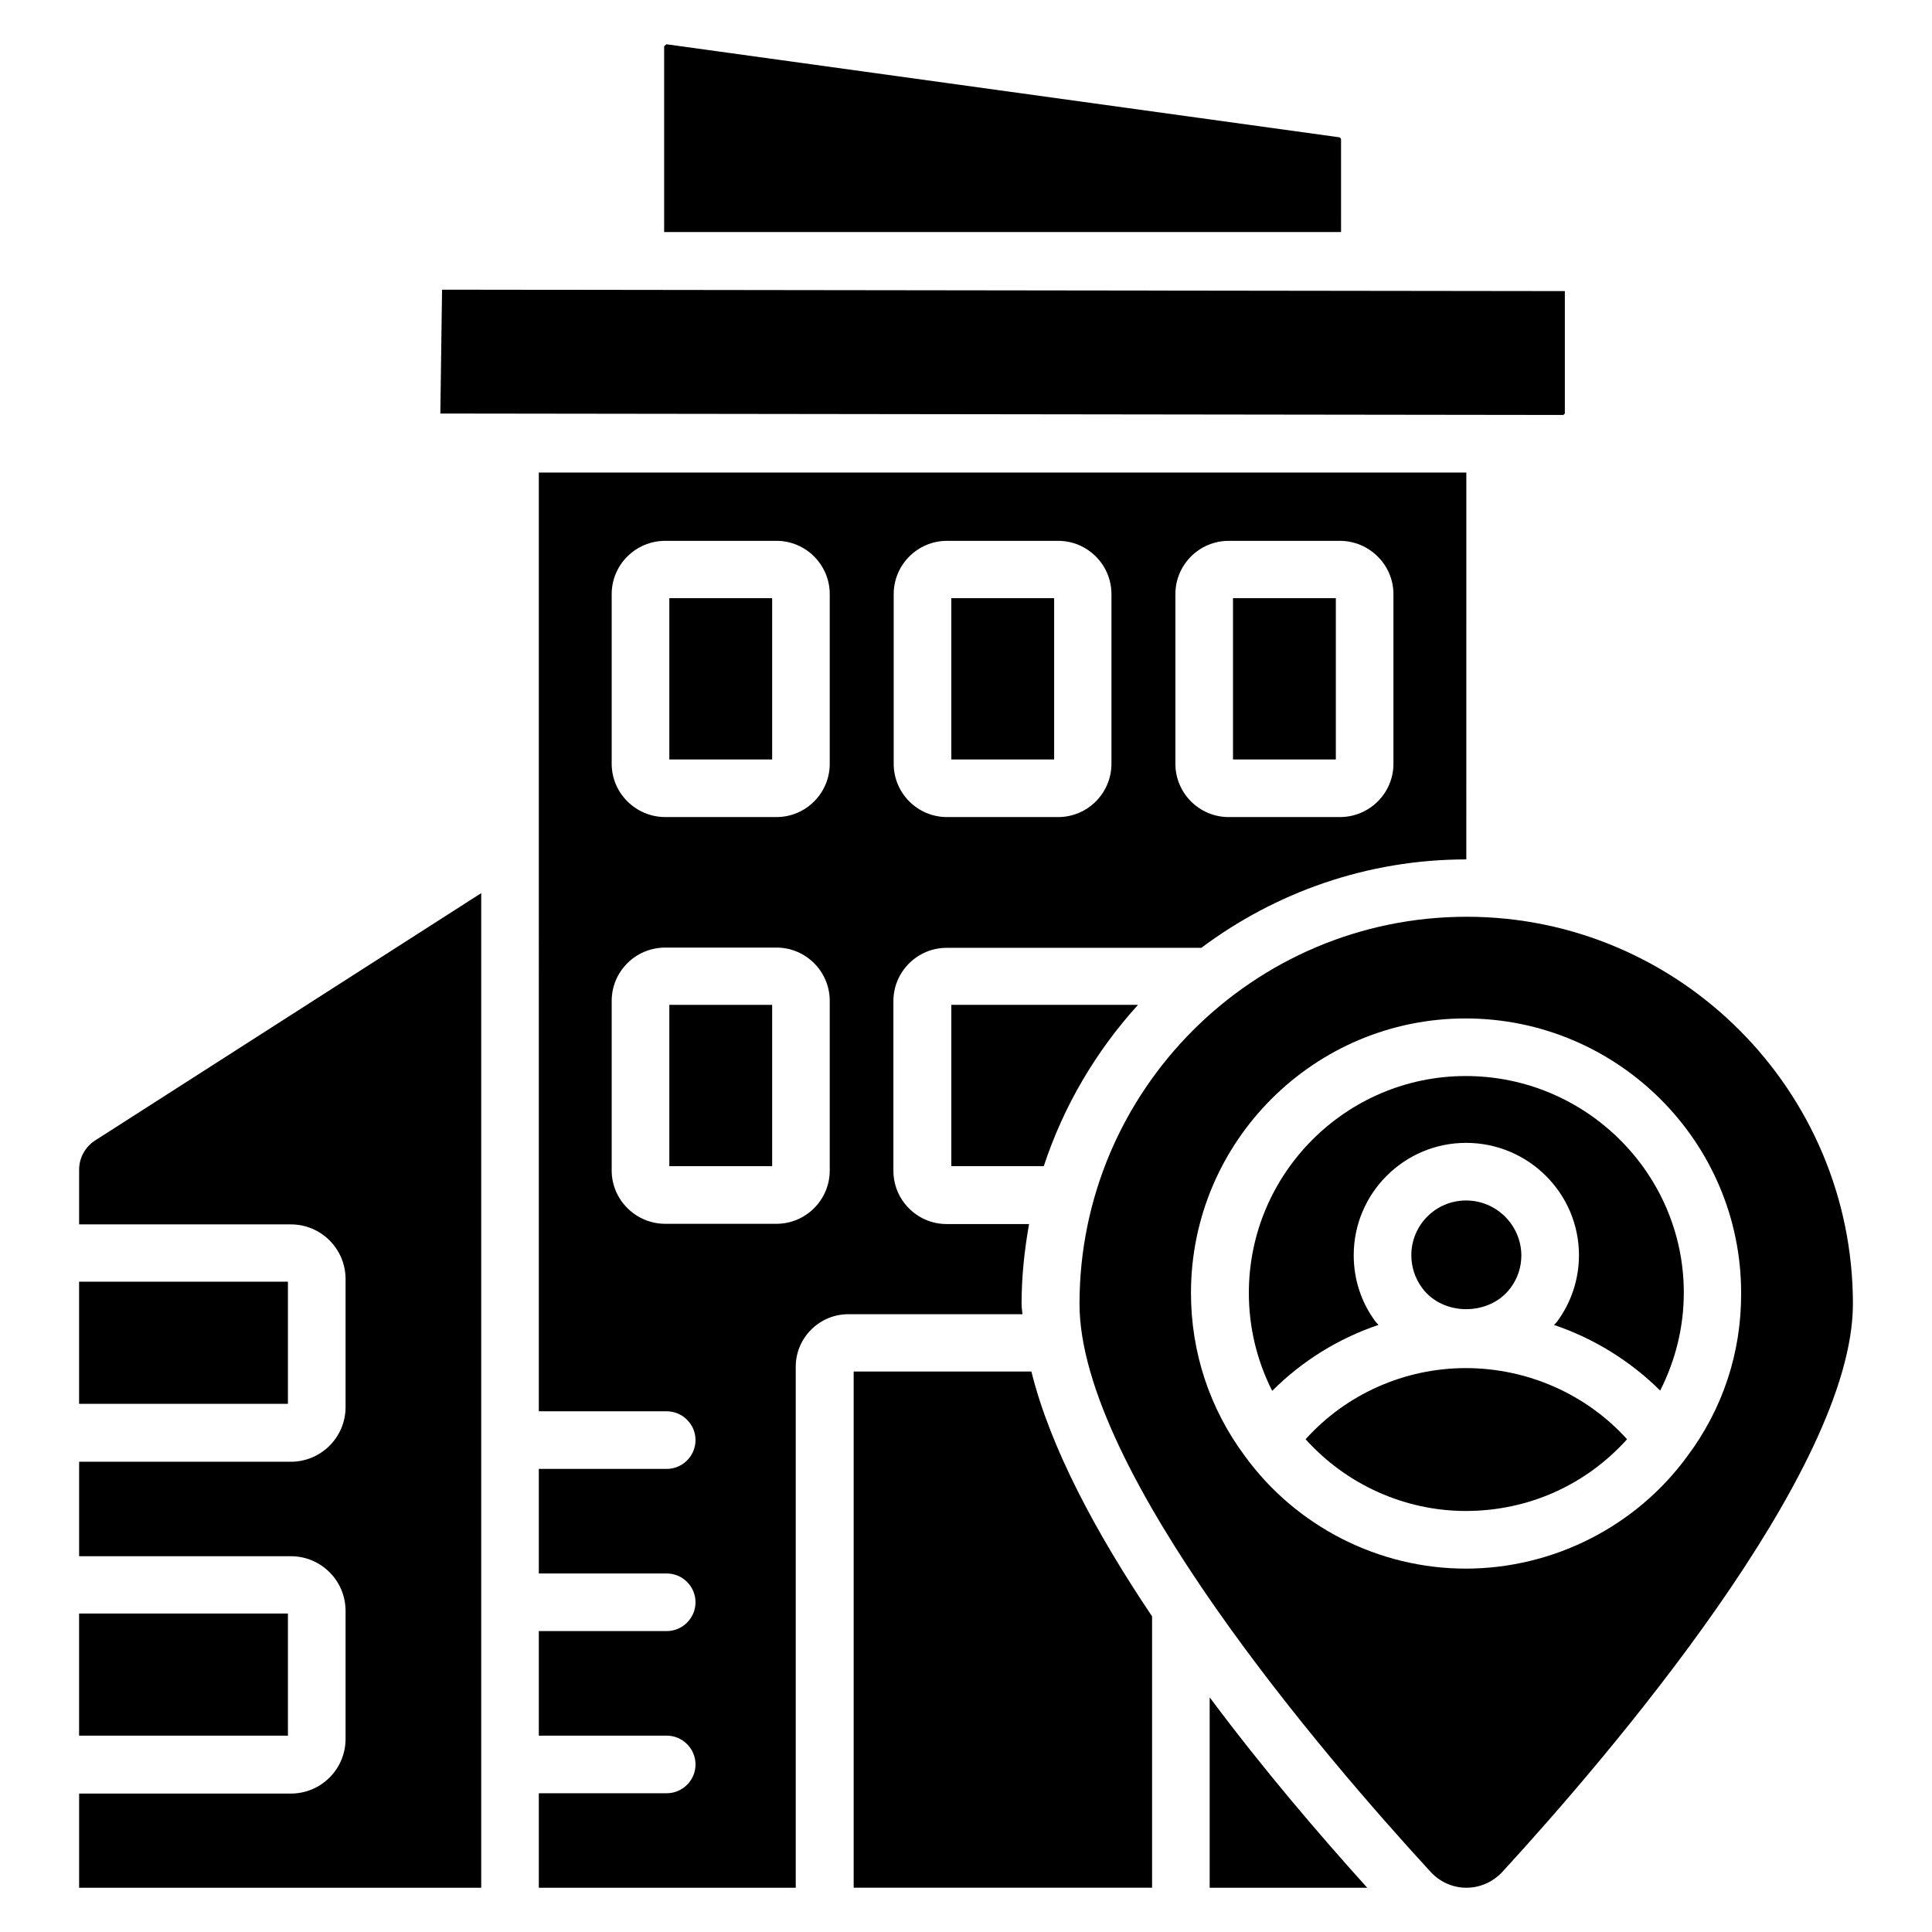
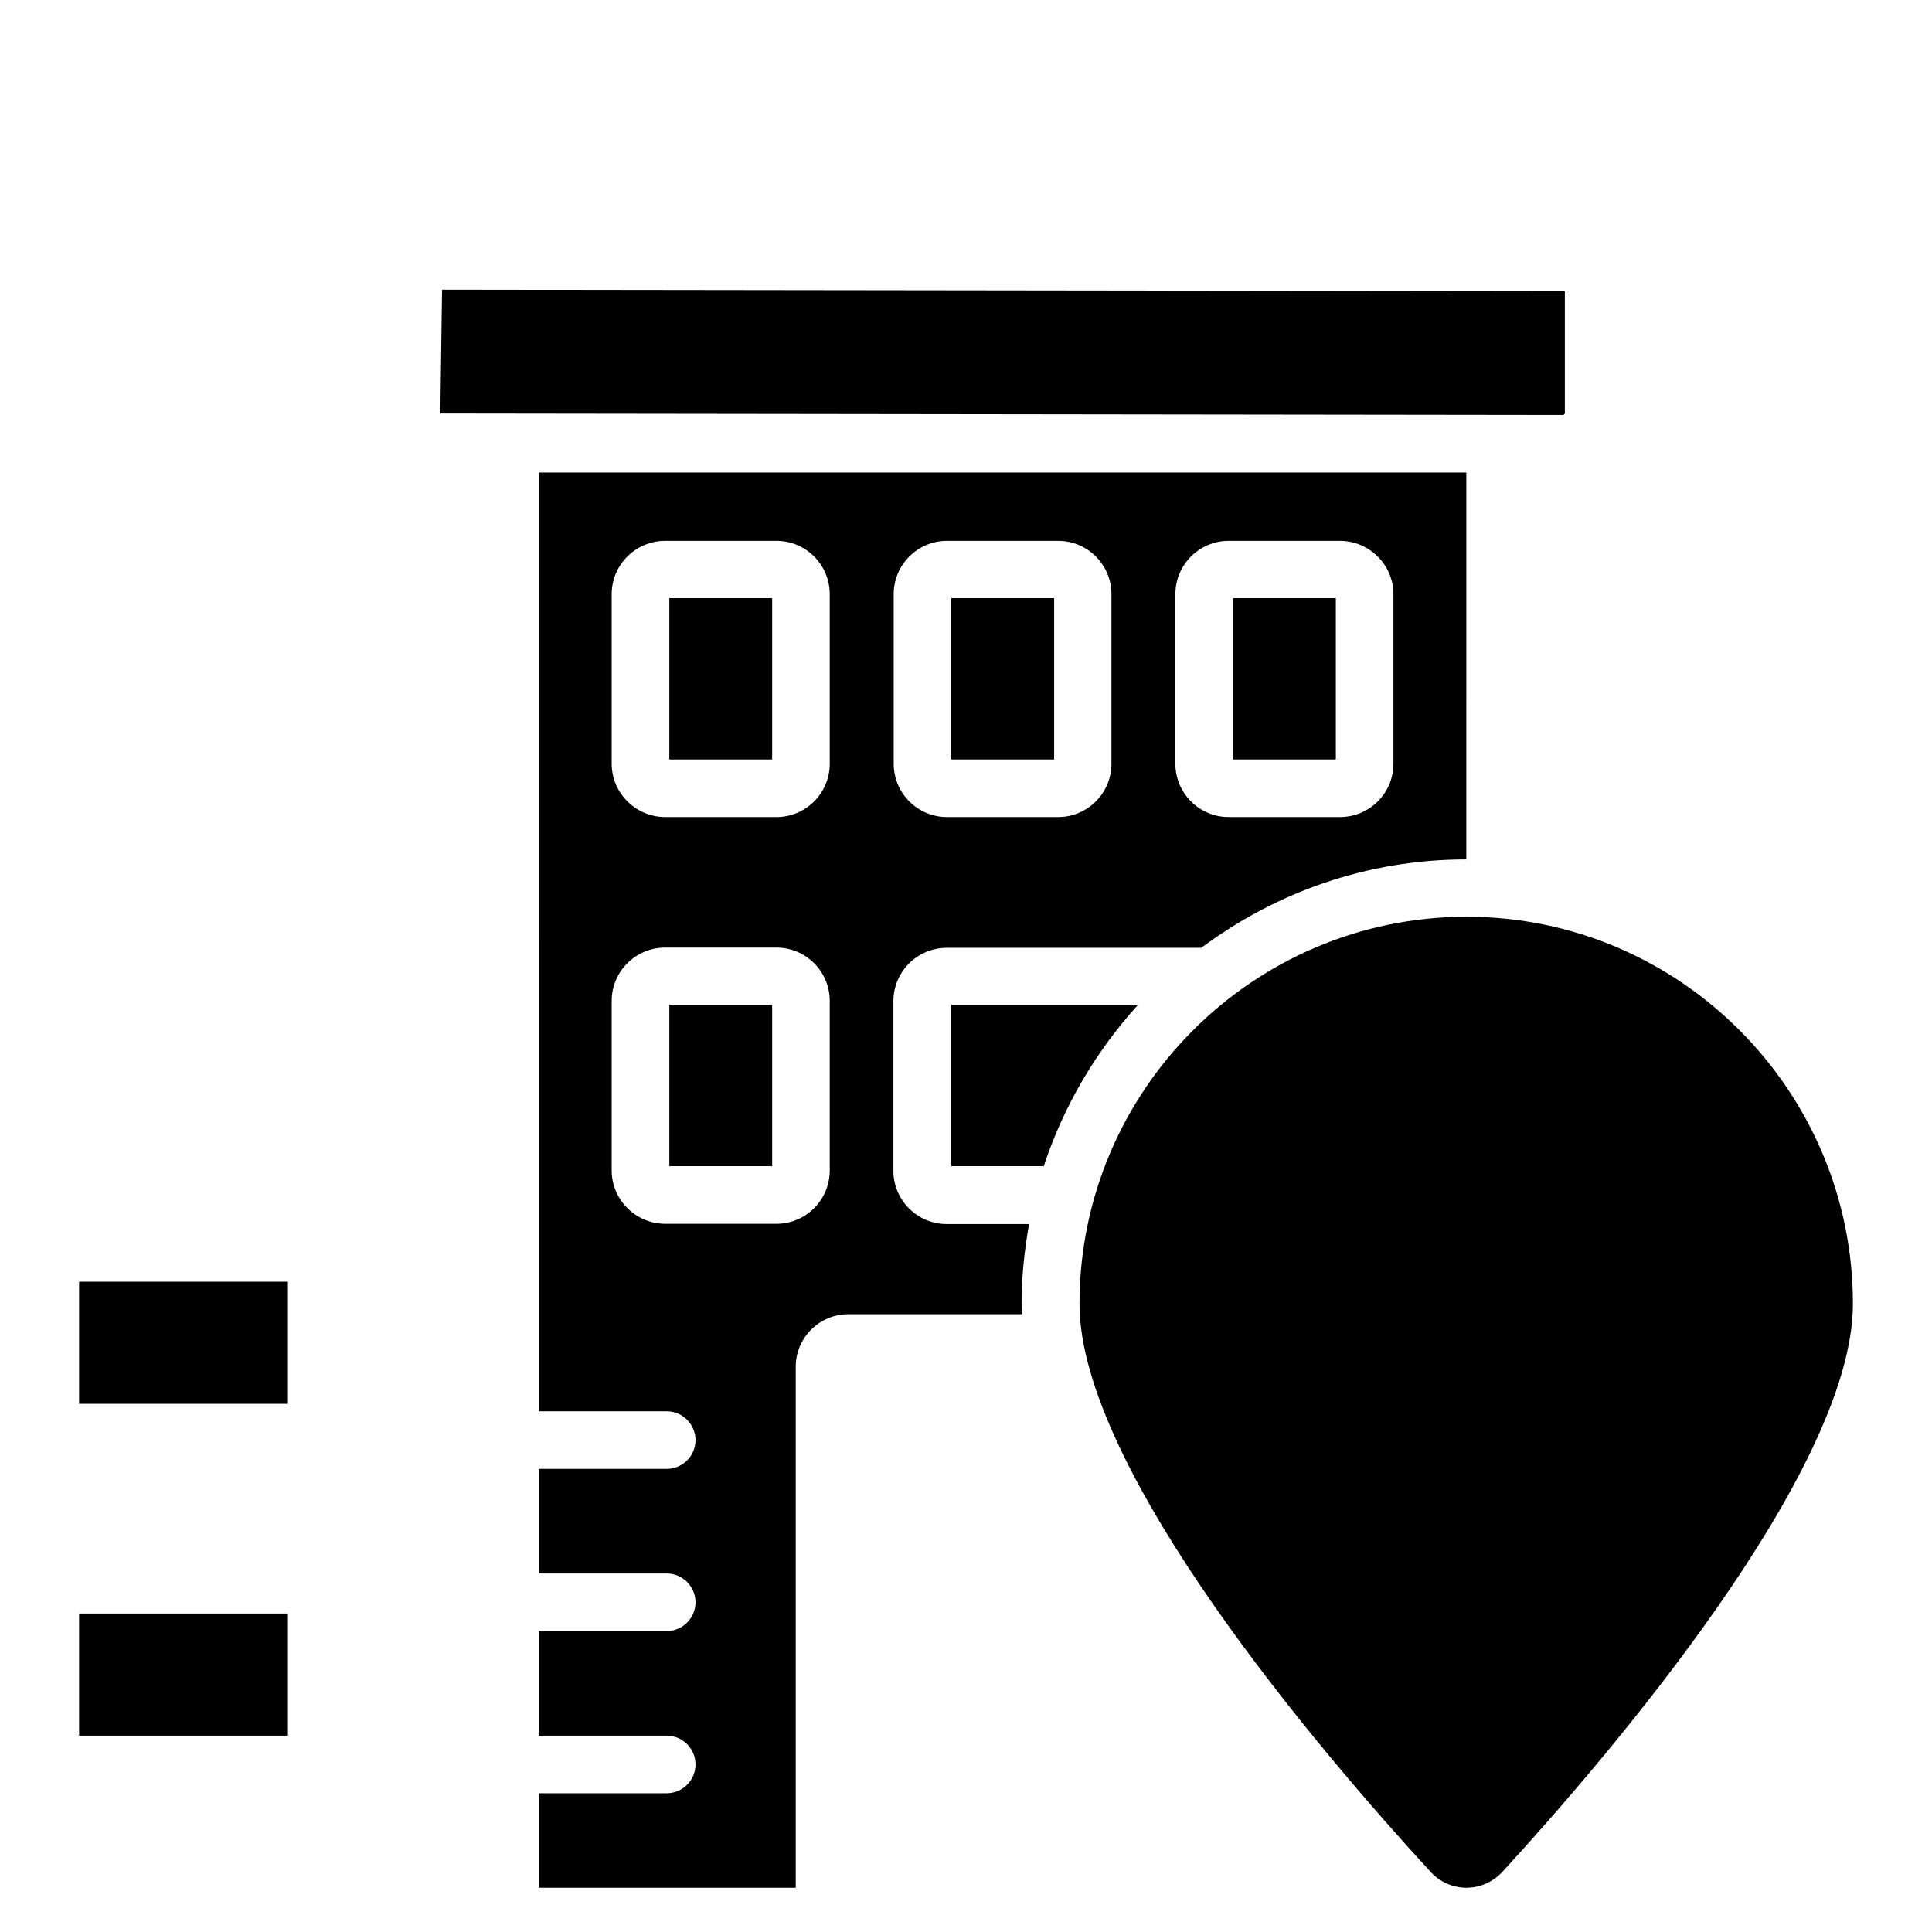
<svg xmlns="http://www.w3.org/2000/svg" fill="#000000" width="800px" height="800px" version="1.1" viewBox="144 144 512 512">
  <g>
    <path d="m321.38 410.3h27.25v42.746h-27.25z" />
-     <path d="m506.33 644.27c-12.746-14.121-27.711-31.602-41.754-50.457v50.457z" />
    <path d="m396.11 410.3v42.746h24.504c5.266-16.031 13.895-30.535 24.961-42.746z" />
-     <path d="m370.23 507.55v136.71h79.082v-71.832-0.078c-14.887-22.137-27.023-44.809-31.984-64.883h-47.098z" />
    <path d="m286.79 518.01h33.895c4.199 0 7.633 3.434 7.633 7.633s-3.434 7.633-7.633 7.633h-33.895v27.711h33.895c4.199 0 7.633 3.434 7.633 7.633 0 4.199-3.434 7.633-7.633 7.633h-33.895v27.711h33.895c4.199 0 7.633 3.434 7.633 7.633 0 4.199-3.434 7.633-7.633 7.633h-33.895v25.039h68.09v-138.09c0-7.633 6.258-13.895 13.895-13.895h46.184c-0.078-0.918-0.23-1.832-0.23-2.75 0-7.25 0.762-14.273 1.984-21.145h-21.832c-7.785 0-14.121-6.336-14.121-14.121v-44.961c0-7.785 6.336-14.121 14.121-14.121h67.48c19.617-14.656 43.891-23.434 70.227-23.434l0.004-102.52h-245.8zm168.7-216.56c0-7.785 6.336-14.121 14.121-14.121h29.465c7.785 0 14.199 6.336 14.199 14.121v44.961c0 7.785-6.336 14.121-14.199 14.121h-29.465c-7.785 0-14.121-6.336-14.121-14.121zm-74.652 0c0-7.785 6.336-14.121 14.121-14.121h29.465c7.785 0 14.121 6.336 14.121 14.121v44.961c0 7.785-6.336 14.121-14.121 14.121h-29.465c-7.785 0-14.121-6.336-14.121-14.121zm-74.734 0c0-7.785 6.336-14.121 14.199-14.121h29.465c7.785 0 14.121 6.336 14.121 14.121v44.961c0 7.785-6.336 14.121-14.121 14.121h-29.465c-7.785 0-14.199-6.336-14.199-14.121zm0 107.79c0-7.785 6.336-14.121 14.199-14.121h29.465c7.785 0 14.121 6.336 14.121 14.121v44.961c0 7.785-6.336 14.121-14.121 14.121h-29.465c-7.785 0-14.199-6.336-14.199-14.121z" />
    <path d="m470.76 302.52h27.25v42.746h-27.25z" />
-     <path d="m499.39 180.92c0-0.23-0.23-0.457-0.457-0.535l-178.32-24.656-0.609 0.535v49.234h179.39z" />
    <path d="m396.11 302.52h27.25v42.746h-27.25z" />
    <path d="m321.38 302.52h27.25v42.746h-27.25z" />
    <path d="m558.7 253.59v-32.445l-297.55-0.379-0.457 32.824 297.63 0.379z" />
    <path d="m164.96 571.6h55.344v32.367h-55.344z" />
    <path d="m532.44 429.16c-31.68 0-57.48 25.801-57.48 57.48 0 9.16 2.137 17.938 6.184 25.953 7.938-7.938 17.559-13.895 28.168-17.48-0.23-0.305-0.535-0.535-0.762-0.84-3.816-5.113-5.801-11.223-5.801-17.633 0-16.41 13.359-29.77 29.77-29.77 16.488 0 29.922 13.359 29.922 29.77 0 6.414-2.062 12.594-5.879 17.711-0.23 0.305-0.535 0.535-0.762 0.762 10.609 3.586 20.23 9.543 28.168 17.406 4.047-8.016 6.258-16.793 6.258-25.953 0.004-31.605-25.953-57.406-57.785-57.406z" />
-     <path d="m532.52 462.14c-8.016 0-14.504 6.488-14.504 14.504 0 3.129 0.992 6.106 2.824 8.625 5.574 7.633 17.938 7.481 23.434 0.078 1.91-2.519 2.902-5.496 2.902-8.703-0.078-7.941-6.566-14.504-14.656-14.504z" />
-     <path d="m532.67 386.95c-56.562 0-102.59 46.031-102.59 102.59 0 44.352 65.039 120.07 93.051 150.53 2.445 2.672 5.879 4.199 9.469 4.199 3.664 0 7.023-1.527 9.543-4.199 27.938-30.457 92.898-106.18 92.898-150.53 0-56.562-45.957-102.59-102.37-102.59zm58.473 142.98c-13.586 18.625-35.57 29.77-58.703 29.77-23.055 0-44.961-11.145-58.547-29.848-9.312-12.52-14.273-27.48-14.273-43.207 0-40.152 32.672-72.746 72.746-72.746 40.305 0 73.051 32.672 73.051 72.746 0.078 15.805-4.883 30.766-14.273 43.285z" />
+     <path d="m532.67 386.95c-56.562 0-102.59 46.031-102.59 102.59 0 44.352 65.039 120.07 93.051 150.53 2.445 2.672 5.879 4.199 9.469 4.199 3.664 0 7.023-1.527 9.543-4.199 27.938-30.457 92.898-106.18 92.898-150.53 0-56.562-45.957-102.59-102.37-102.59zm58.473 142.98z" />
    <path d="m532.44 506.56c-16.258 0-31.754 6.945-42.441 18.855 10.762 11.984 26.258 19.008 42.441 19.008 16.566 0 31.832-6.871 42.746-19.008-10.762-11.91-26.332-18.855-42.746-18.855z" />
    <path d="m164.96 483.66h55.344v32.367h-55.344z" />
-     <path d="m271.53 380.69-102.36 65.57c-2.594 1.68-4.199 4.582-4.199 7.711v14.504h56.105c8.016 0 14.504 6.488 14.504 14.504v33.895c0 8.016-6.488 14.504-14.504 14.504l-56.105-0.004v25.039h56.105c8.016 0 14.504 6.488 14.504 14.504v33.895c0 8.016-6.488 14.504-14.504 14.504l-56.105-0.004v24.961h106.56z" />
  </g>
</svg>